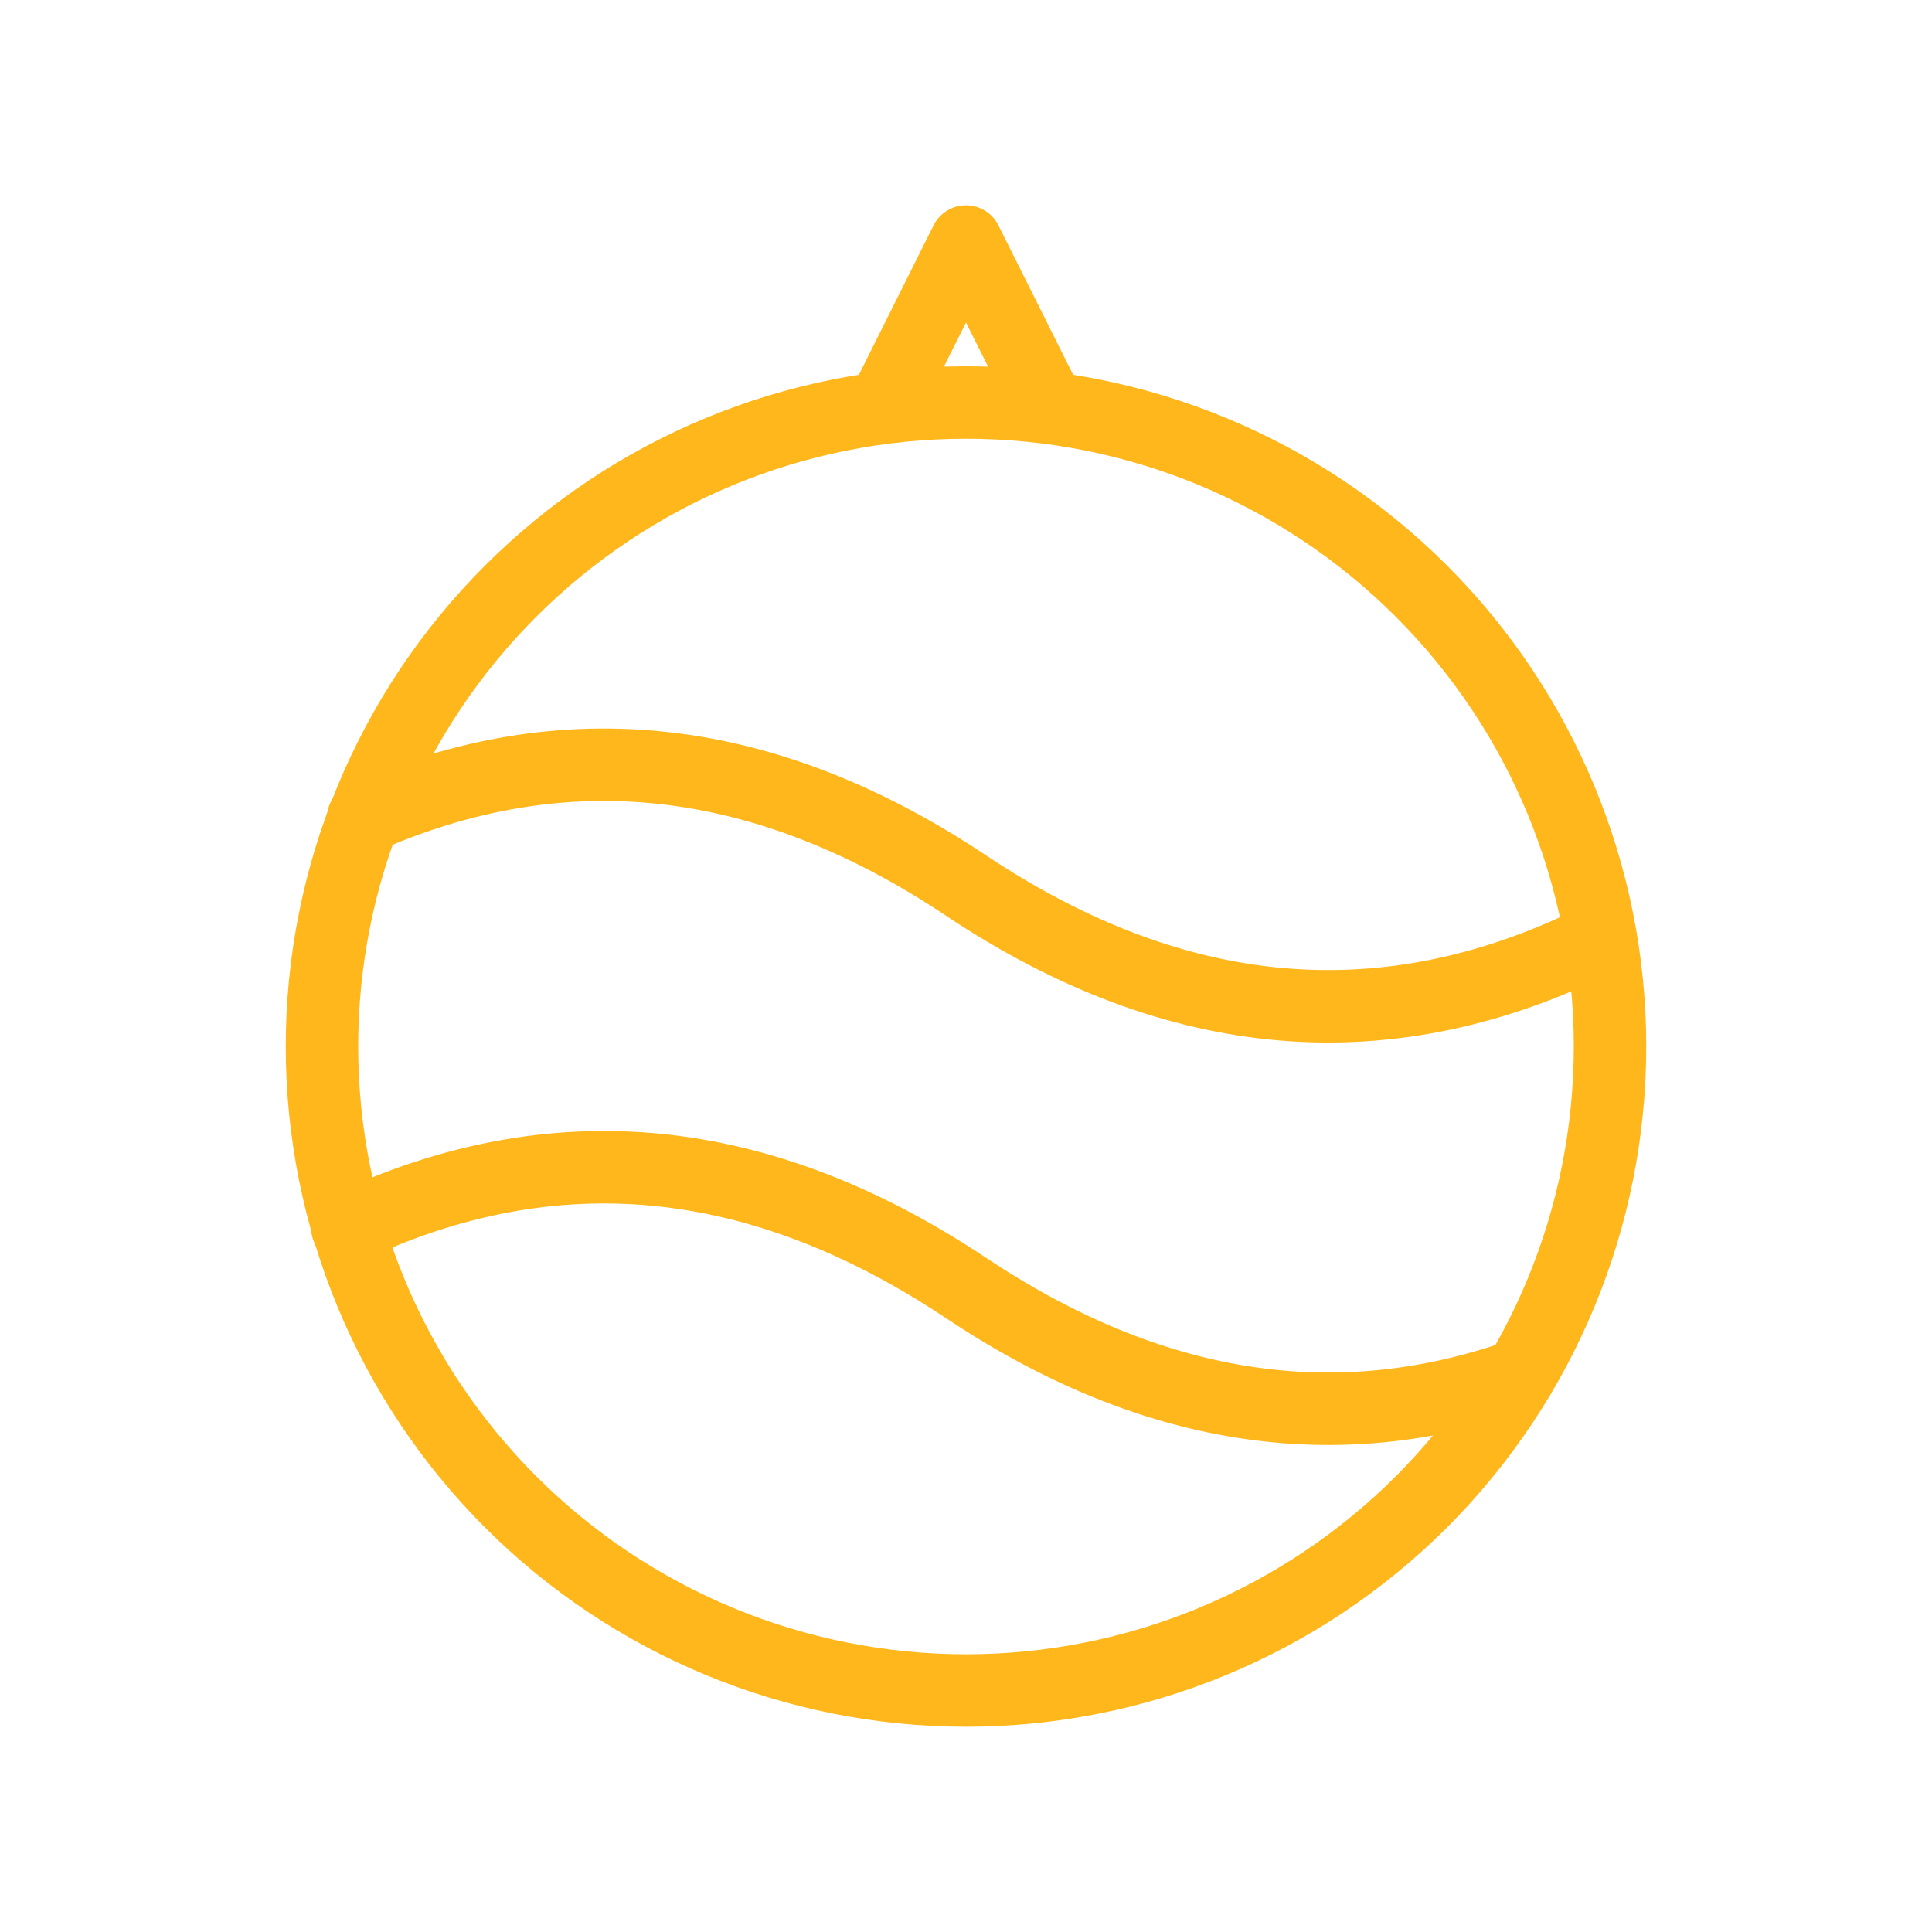
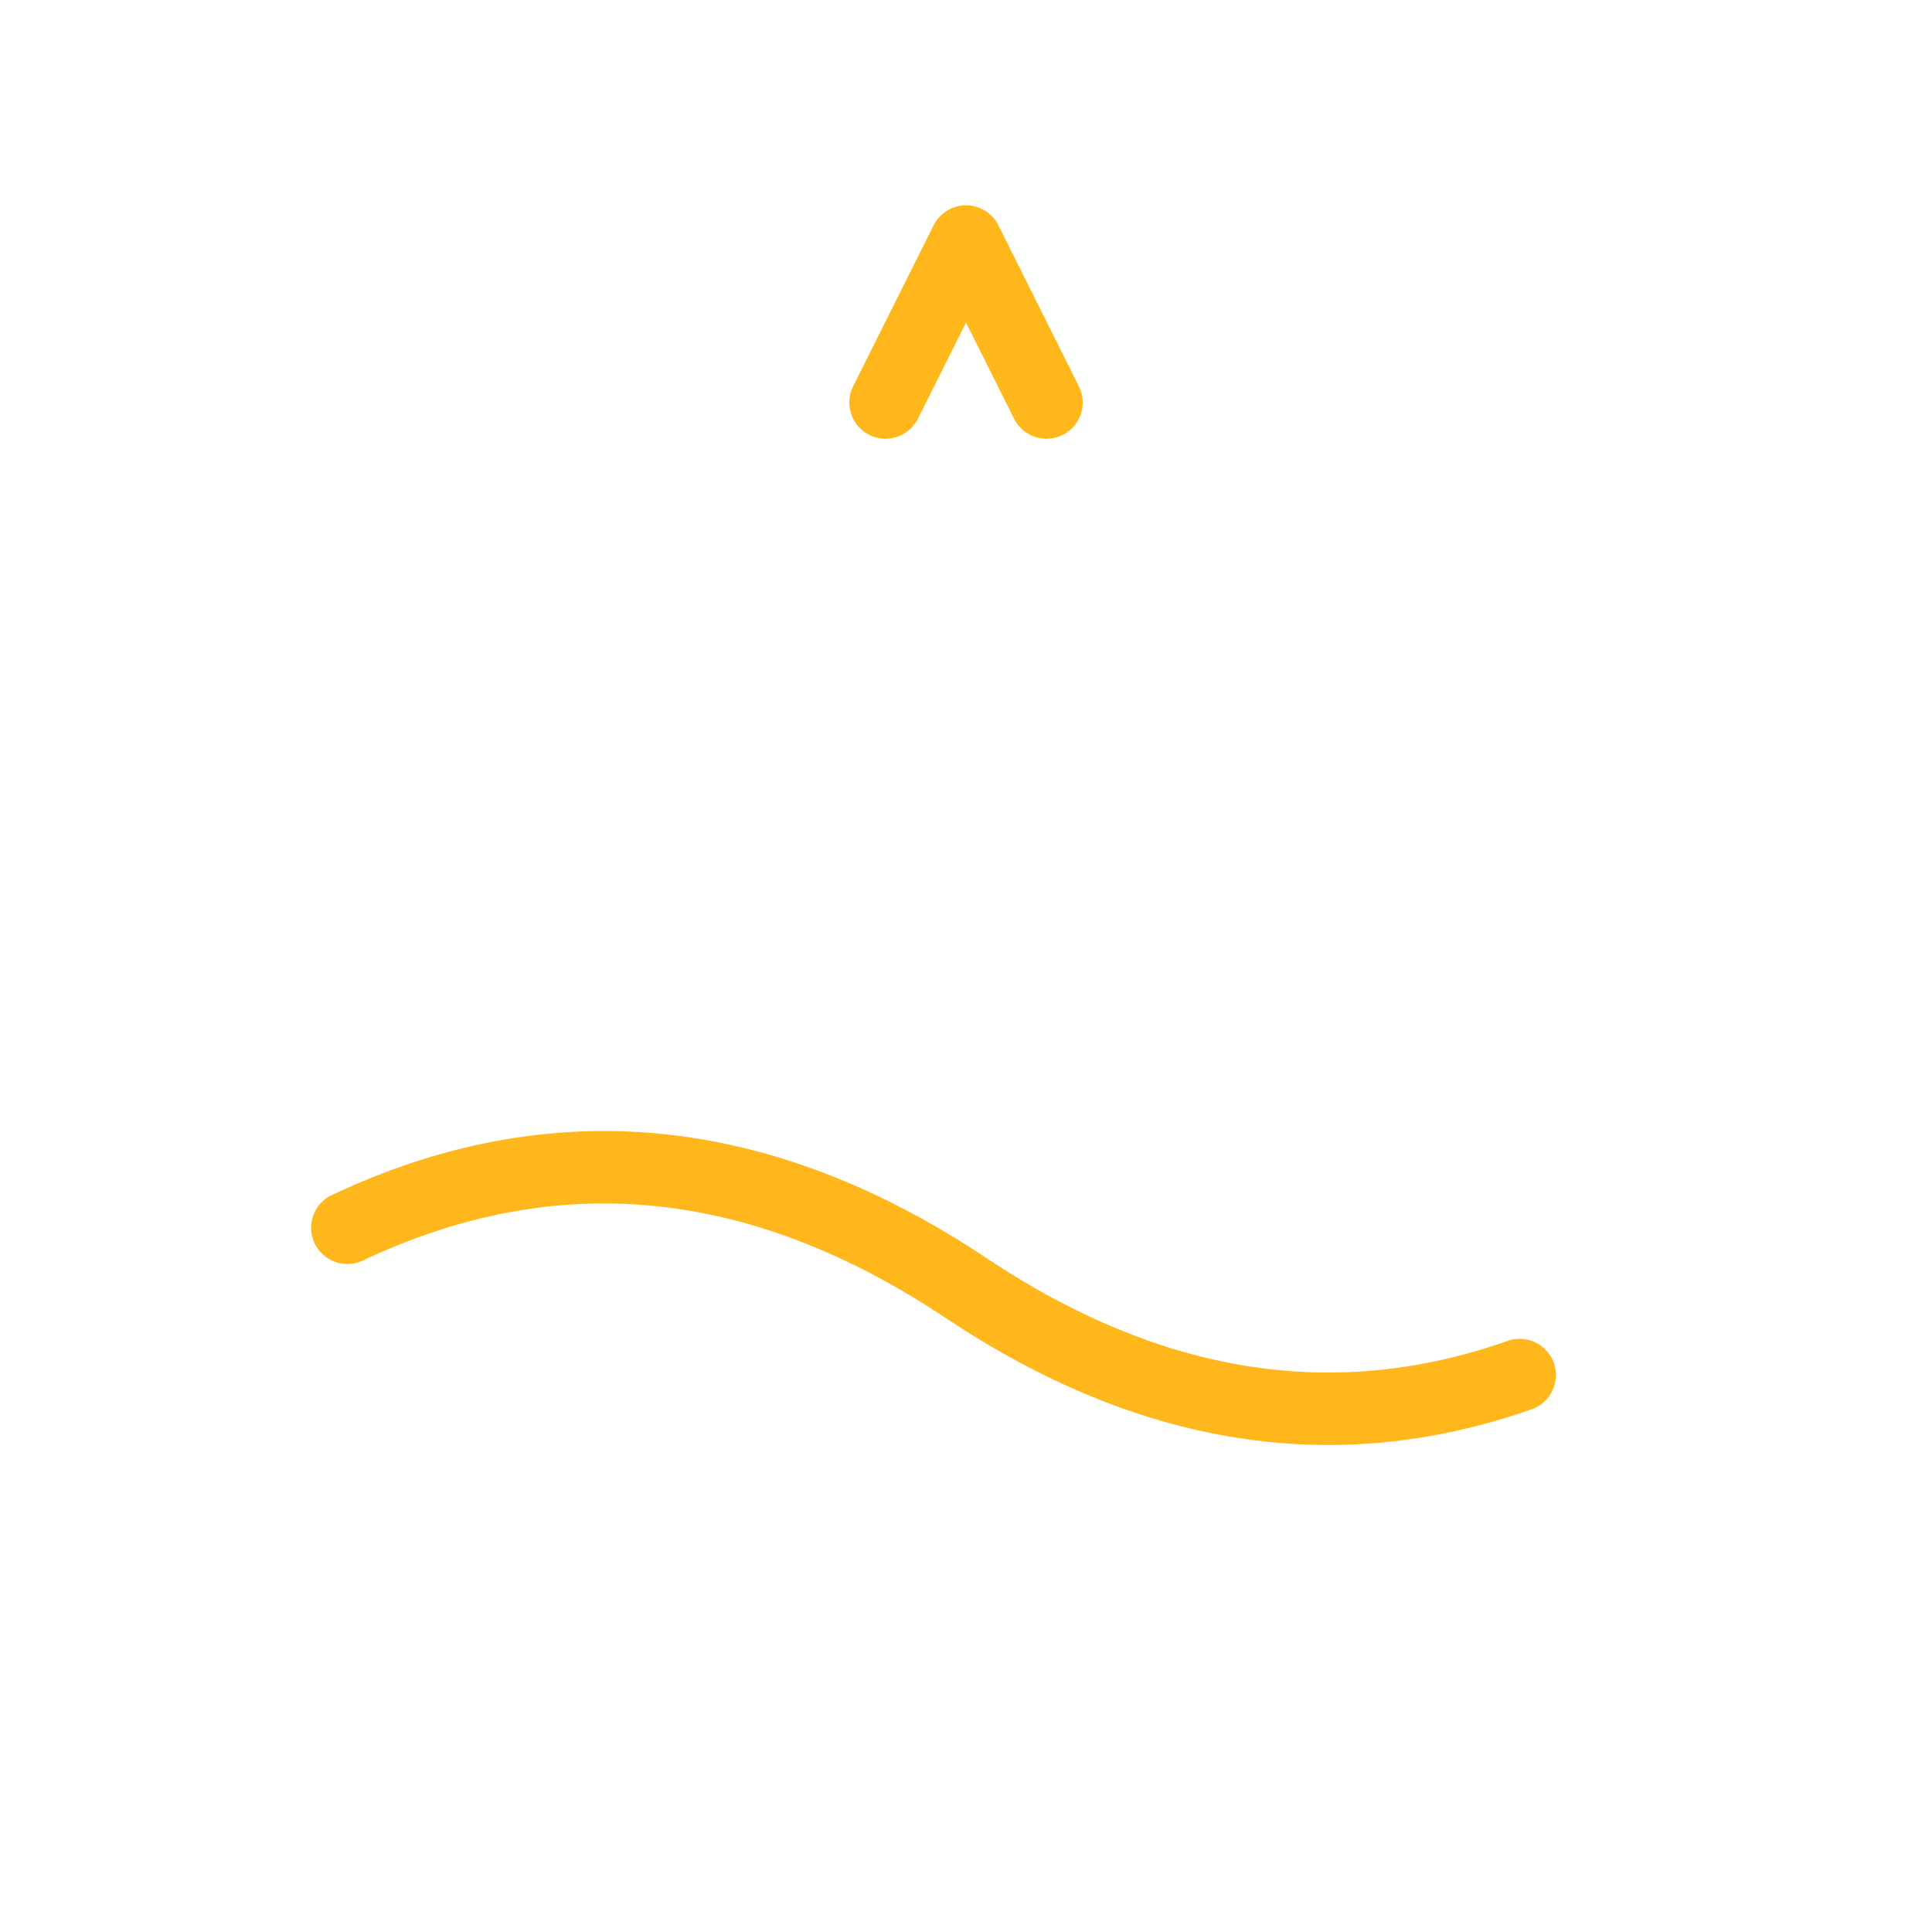
<svg xmlns="http://www.w3.org/2000/svg" width="32" height="32" viewBox="0 0 32 32" fill="none">
-   <path d="M5.333 17.333C5.333 20.162 6.457 22.875 8.458 24.876C10.458 26.876 13.171 28 16 28C18.829 28 21.542 26.876 23.543 24.876C25.543 22.875 26.667 20.162 26.667 17.333C26.667 14.504 25.543 11.791 23.543 9.791C21.542 7.79 18.829 6.667 16 6.667C13.171 6.667 10.458 7.79 8.458 9.791C6.457 11.791 5.333 14.504 5.333 17.333Z" stroke="#FFB71B" stroke-width="1.2" stroke-linecap="round" stroke-linejoin="round" />
  <path d="M14.667 6.667L16 4L17.333 6.667" stroke="#FFB71B" stroke-width="1.2" stroke-linecap="round" stroke-linejoin="round" />
-   <path d="M6.016 13.548C9.344 12.075 12.672 12.448 16 14.667C19.503 17.003 23.007 17.293 26.509 15.537" stroke="#FFB71B" stroke-width="1.2" stroke-linecap="round" stroke-linejoin="round" />
  <path d="M5.753 20.336C9.168 18.723 12.584 19.056 16 21.333C19.057 23.371 22.113 23.852 25.171 22.775" stroke="#FFB71B" stroke-width="1.2" stroke-linecap="round" stroke-linejoin="round" />
</svg>